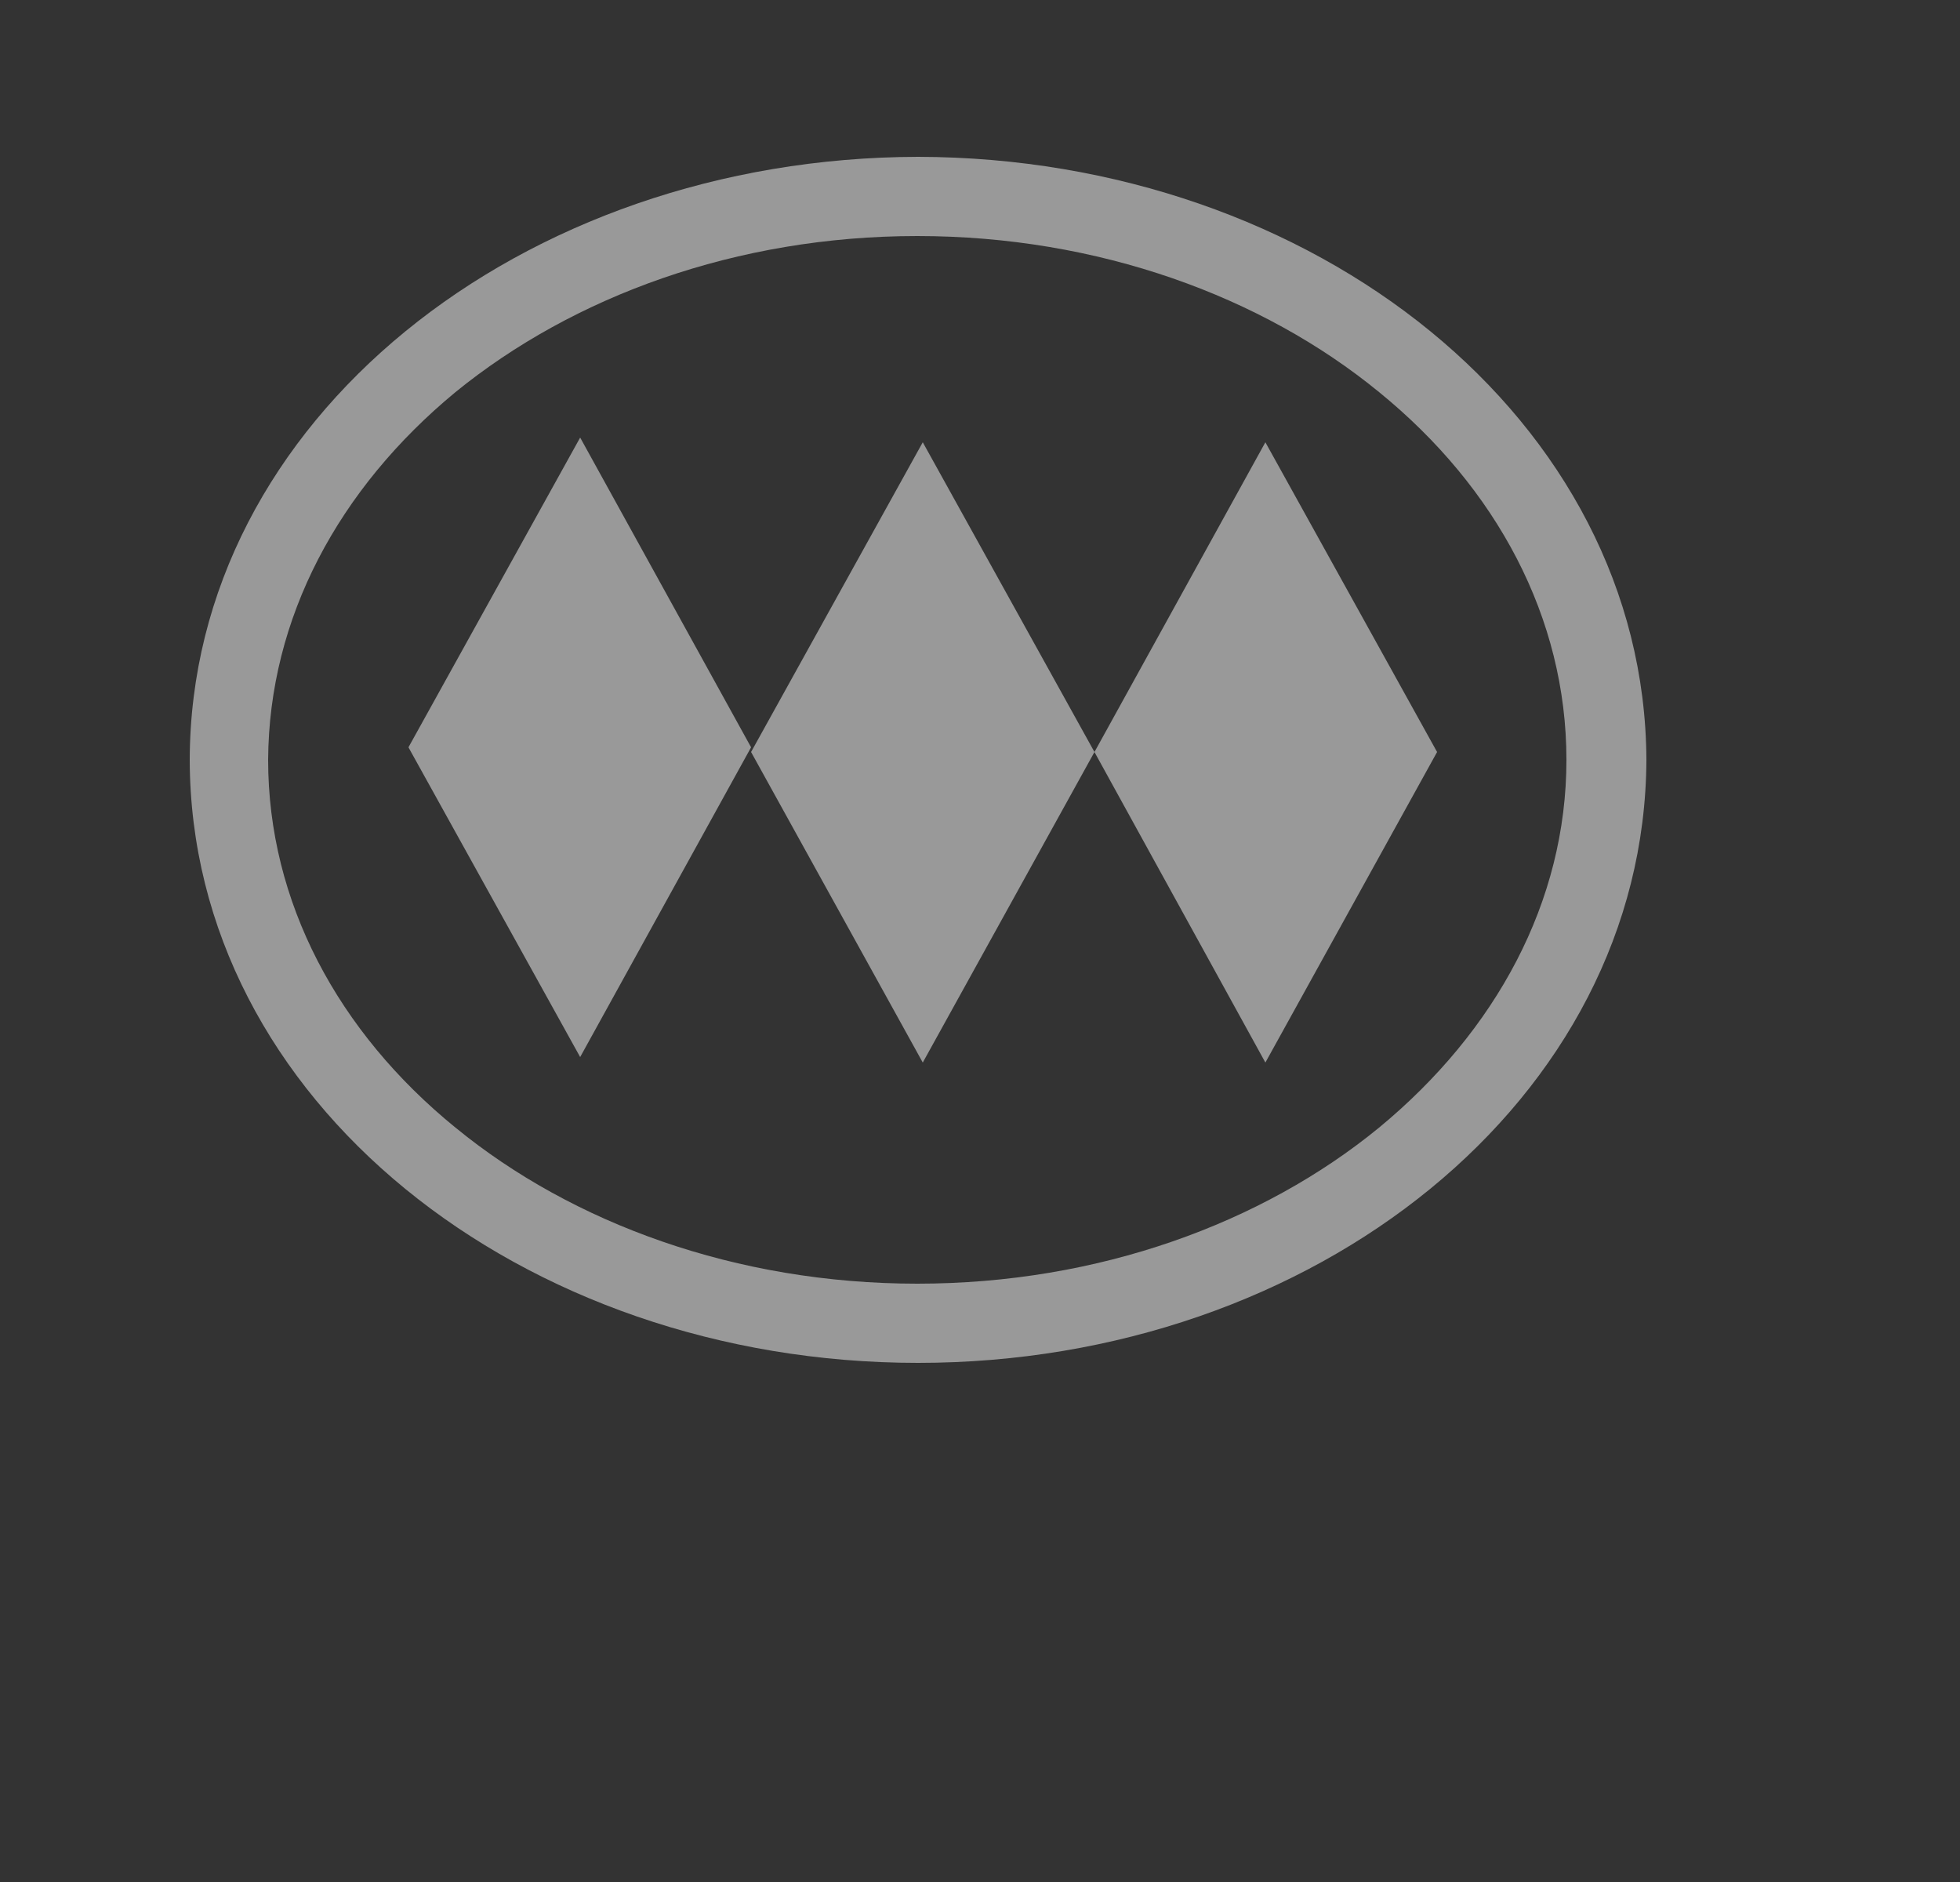
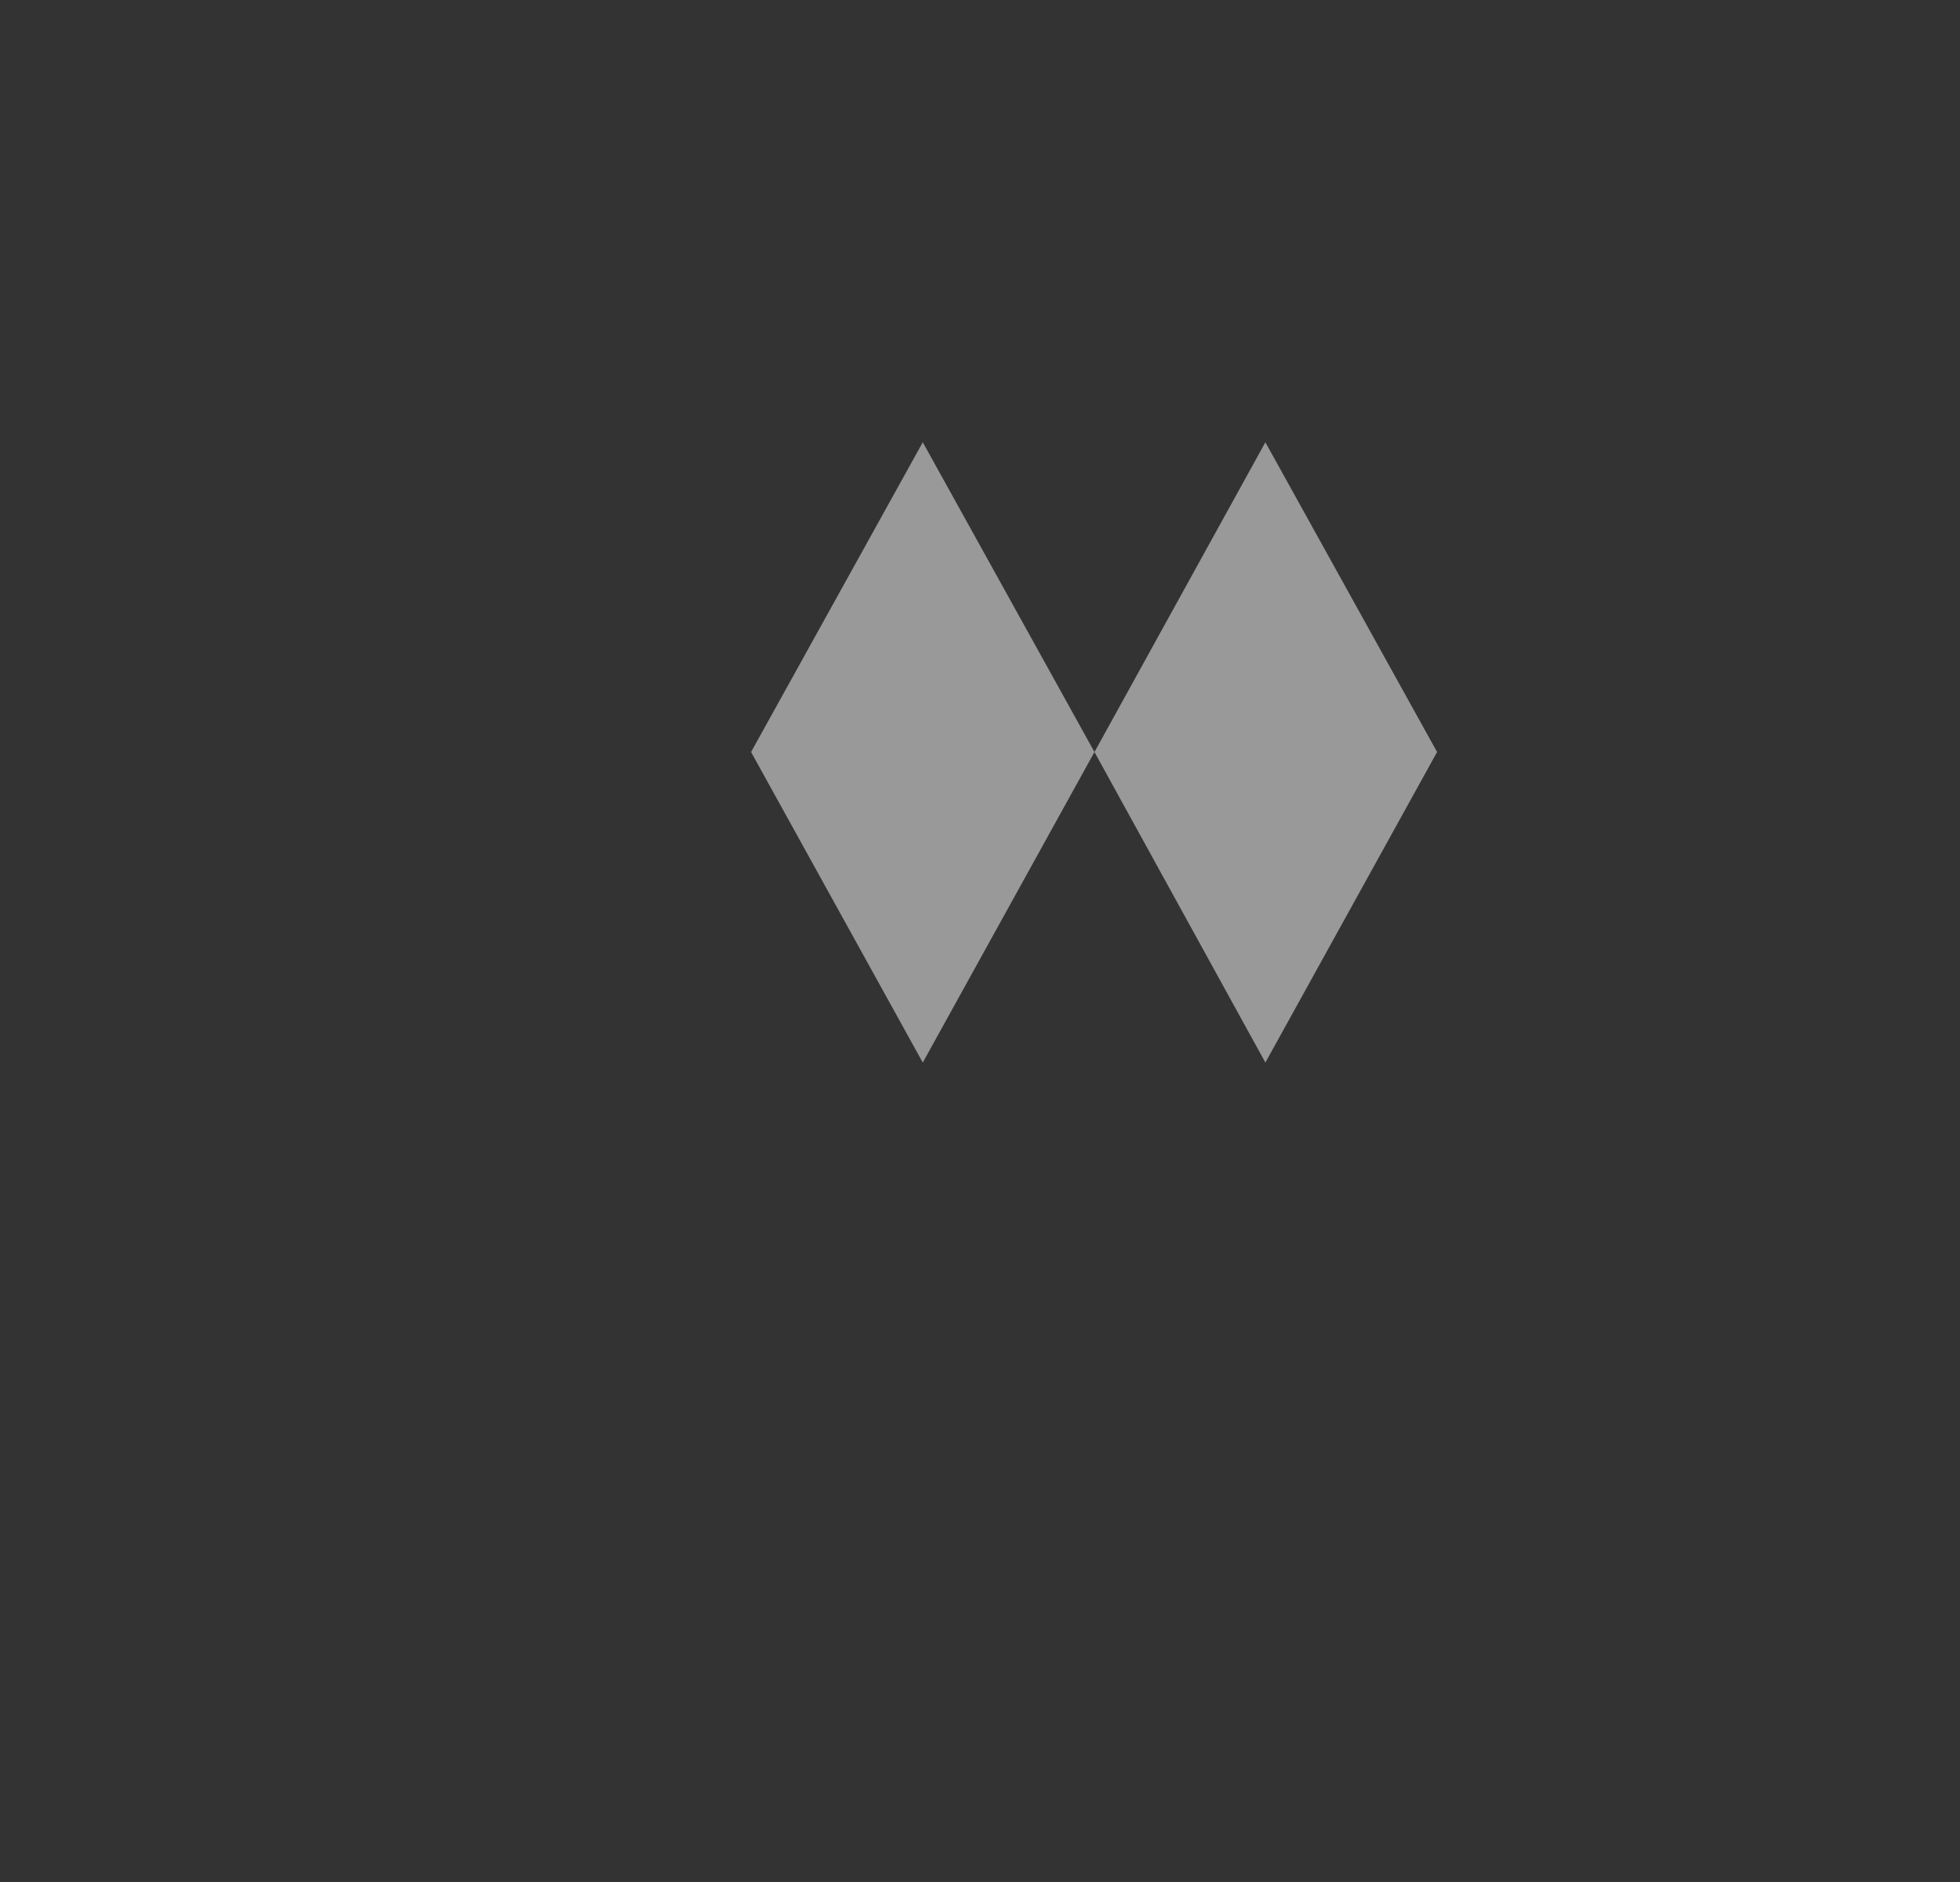
<svg xmlns="http://www.w3.org/2000/svg" version="1.1" id="Capa_1" x="0px" y="0px" viewBox="0 0 25 24" style="enable-background:new 0 0 25 24;" xml:space="preserve">
  <rect x="0" y="0" width="25" height="24" fill="#333333" stroke="none" />
  <style type="text/css">
	.st0{opacity:0.5;}
	.st1{fill:#FFFFFF;}
	.st2{opacity:0.5;fill:#FFFFFF;}
</style>
  <g>
    <g class="st0">
-       <path class="st1" d="M2.42,9.69C2.43,5.36,6.65,2.01,11.71,2l0,0c5.06,0.01,9.27,3.36,9.29,7.69l0,0    c-0.02,4.33-4.23,7.69-9.29,7.69l0,0C6.65,17.38,2.43,14.03,2.42,9.69L2.42,9.69z M5.81,5C4.32,6.23,3.43,7.88,3.42,9.69l0,0    c0,1.81,0.89,3.47,2.39,4.69l0,0c1.49,1.22,3.58,1.99,5.89,1.99l0,0c2.31,0,4.4-0.77,5.89-1.99l0,0c1.49-1.23,2.39-2.88,2.39-4.69    l0,0c0-1.81-0.89-3.47-2.39-4.69l0,0c-1.49-1.22-3.58-1.99-5.89-1.99l0,0c0,0,0,0,0,0l0,0C9.39,3.01,7.31,3.78,5.81,5L5.81,5z" />
-     </g>
-     <polygon class="st2" points="7.4,5.58 5.21,9.53 7.4,13.48 9.58,9.53  " />
+       </g>
    <polygon class="st2" points="11.77,5.64 9.58,9.59 11.77,13.55 13.96,9.59  " />
    <polygon class="st2" points="16.14,5.64 13.96,9.59 16.14,13.55 18.33,9.59  " />
  </g>
</svg>